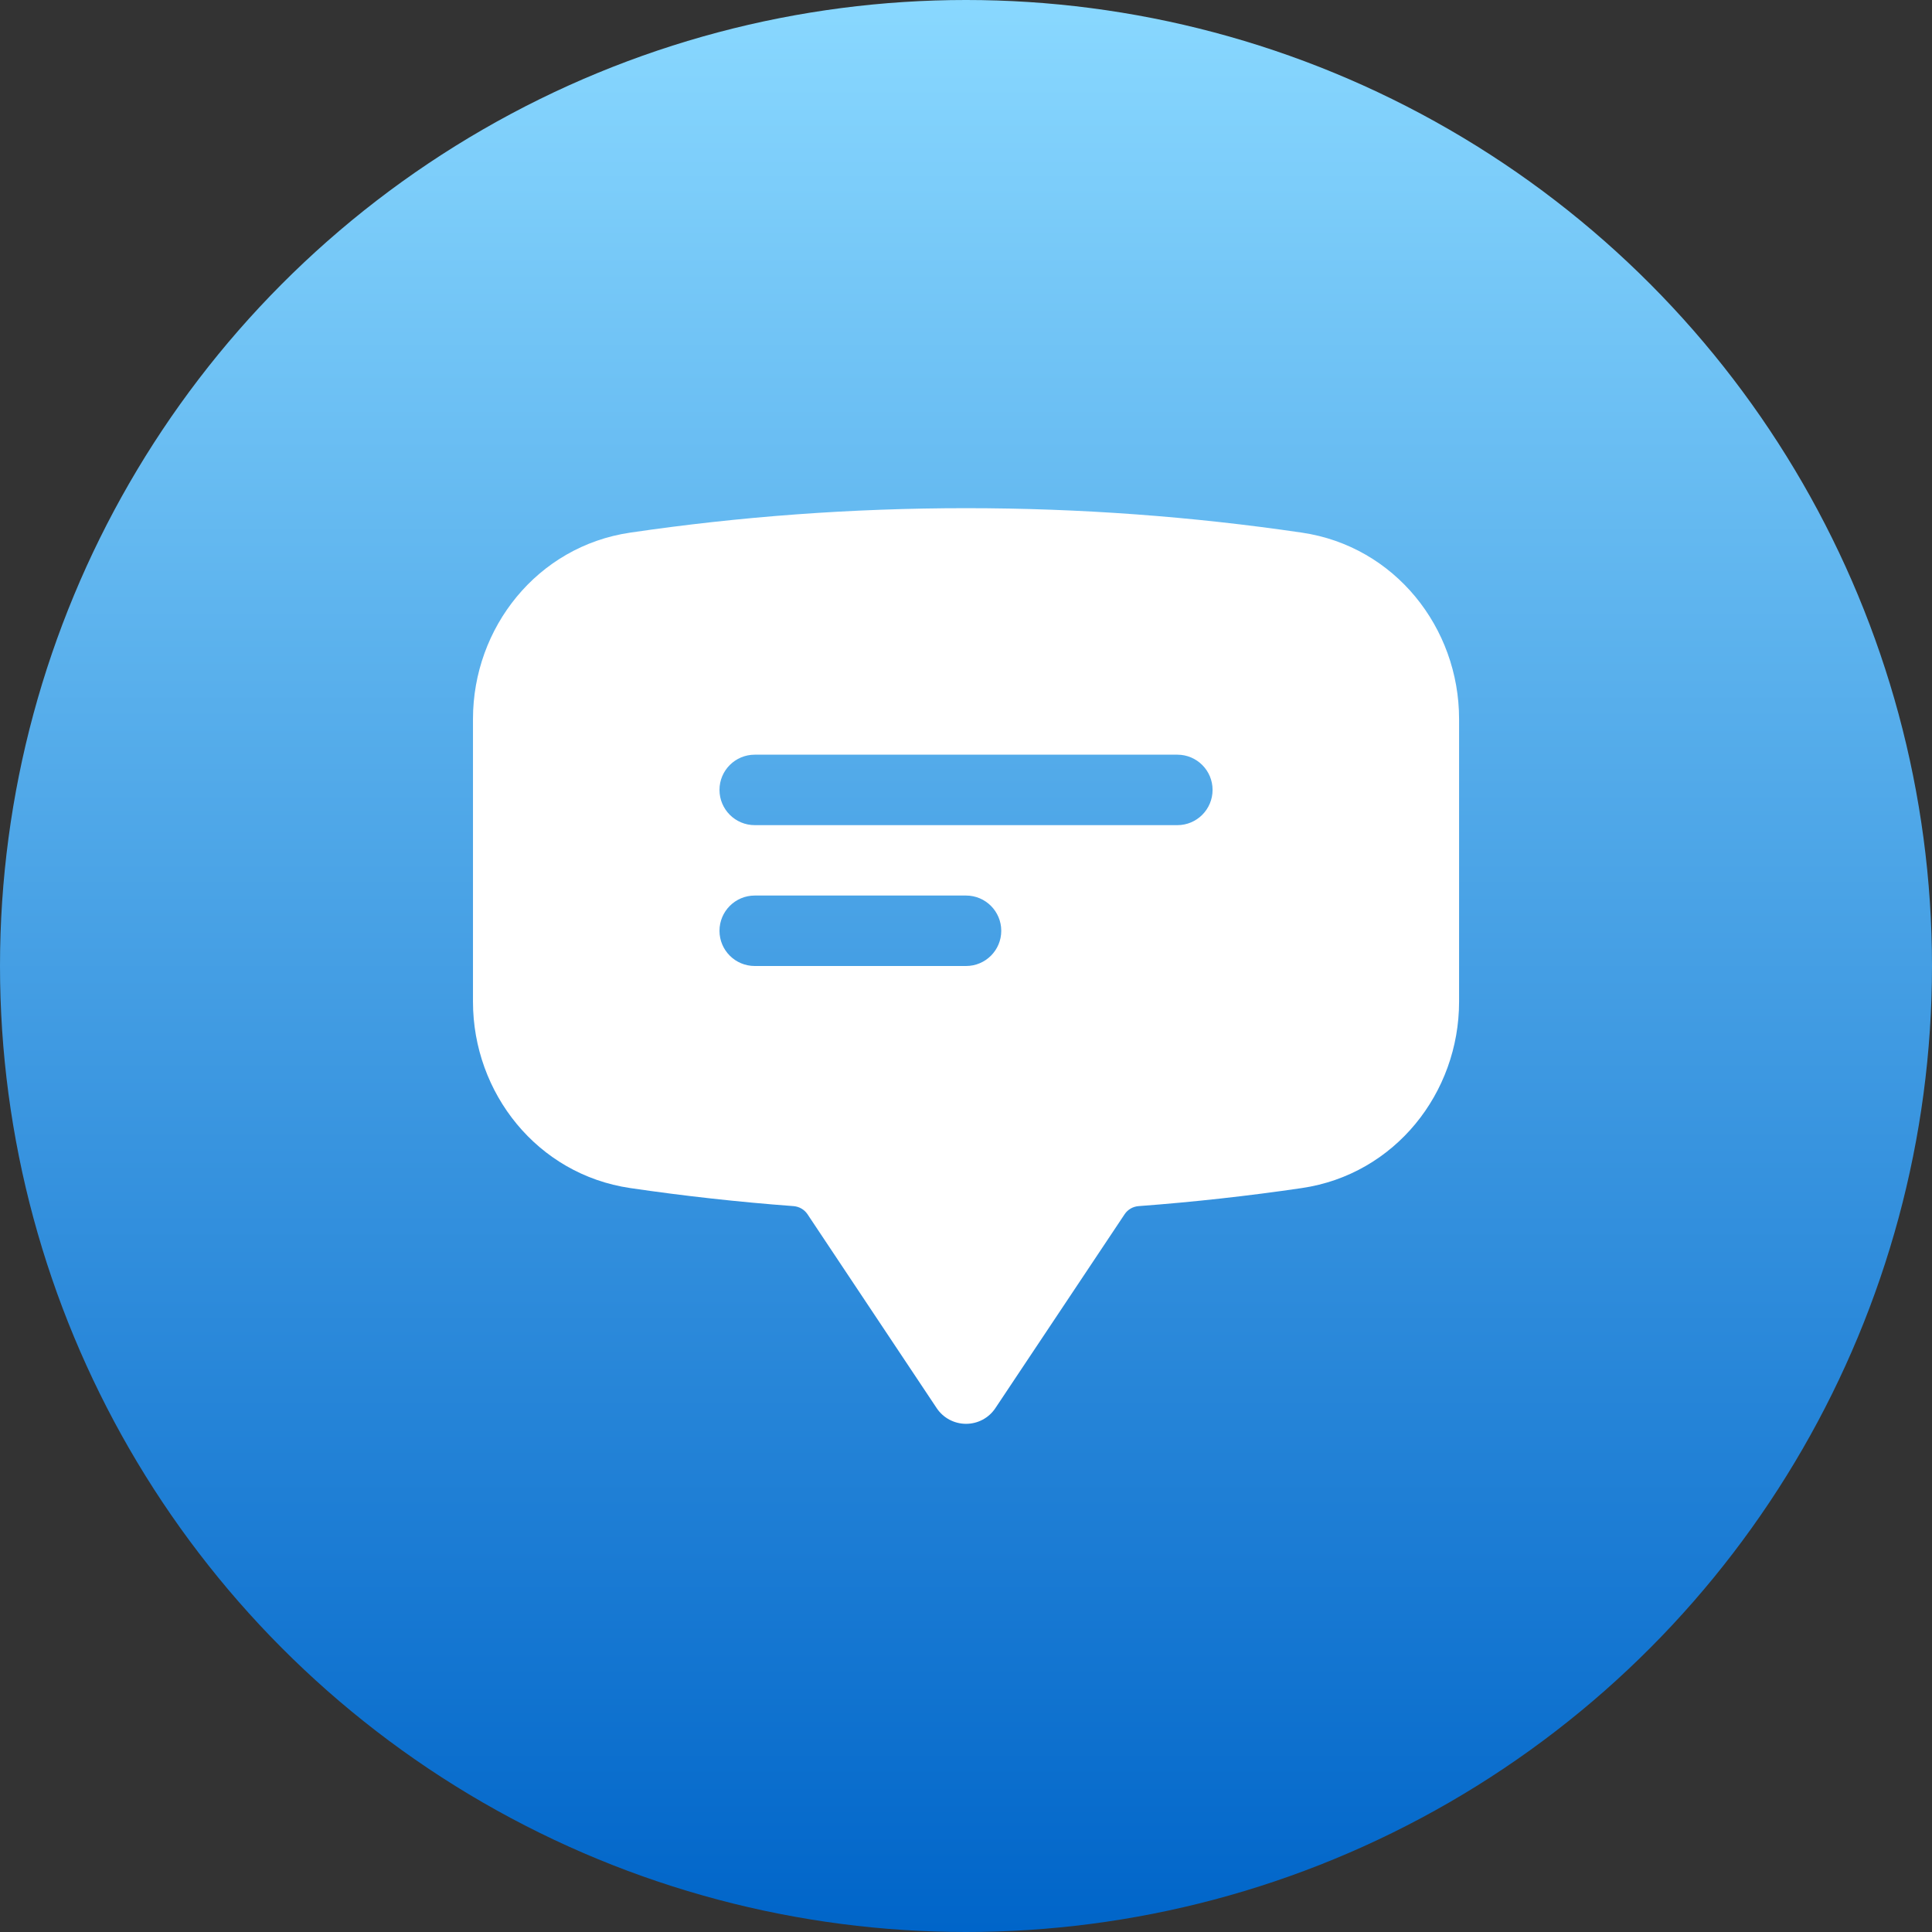
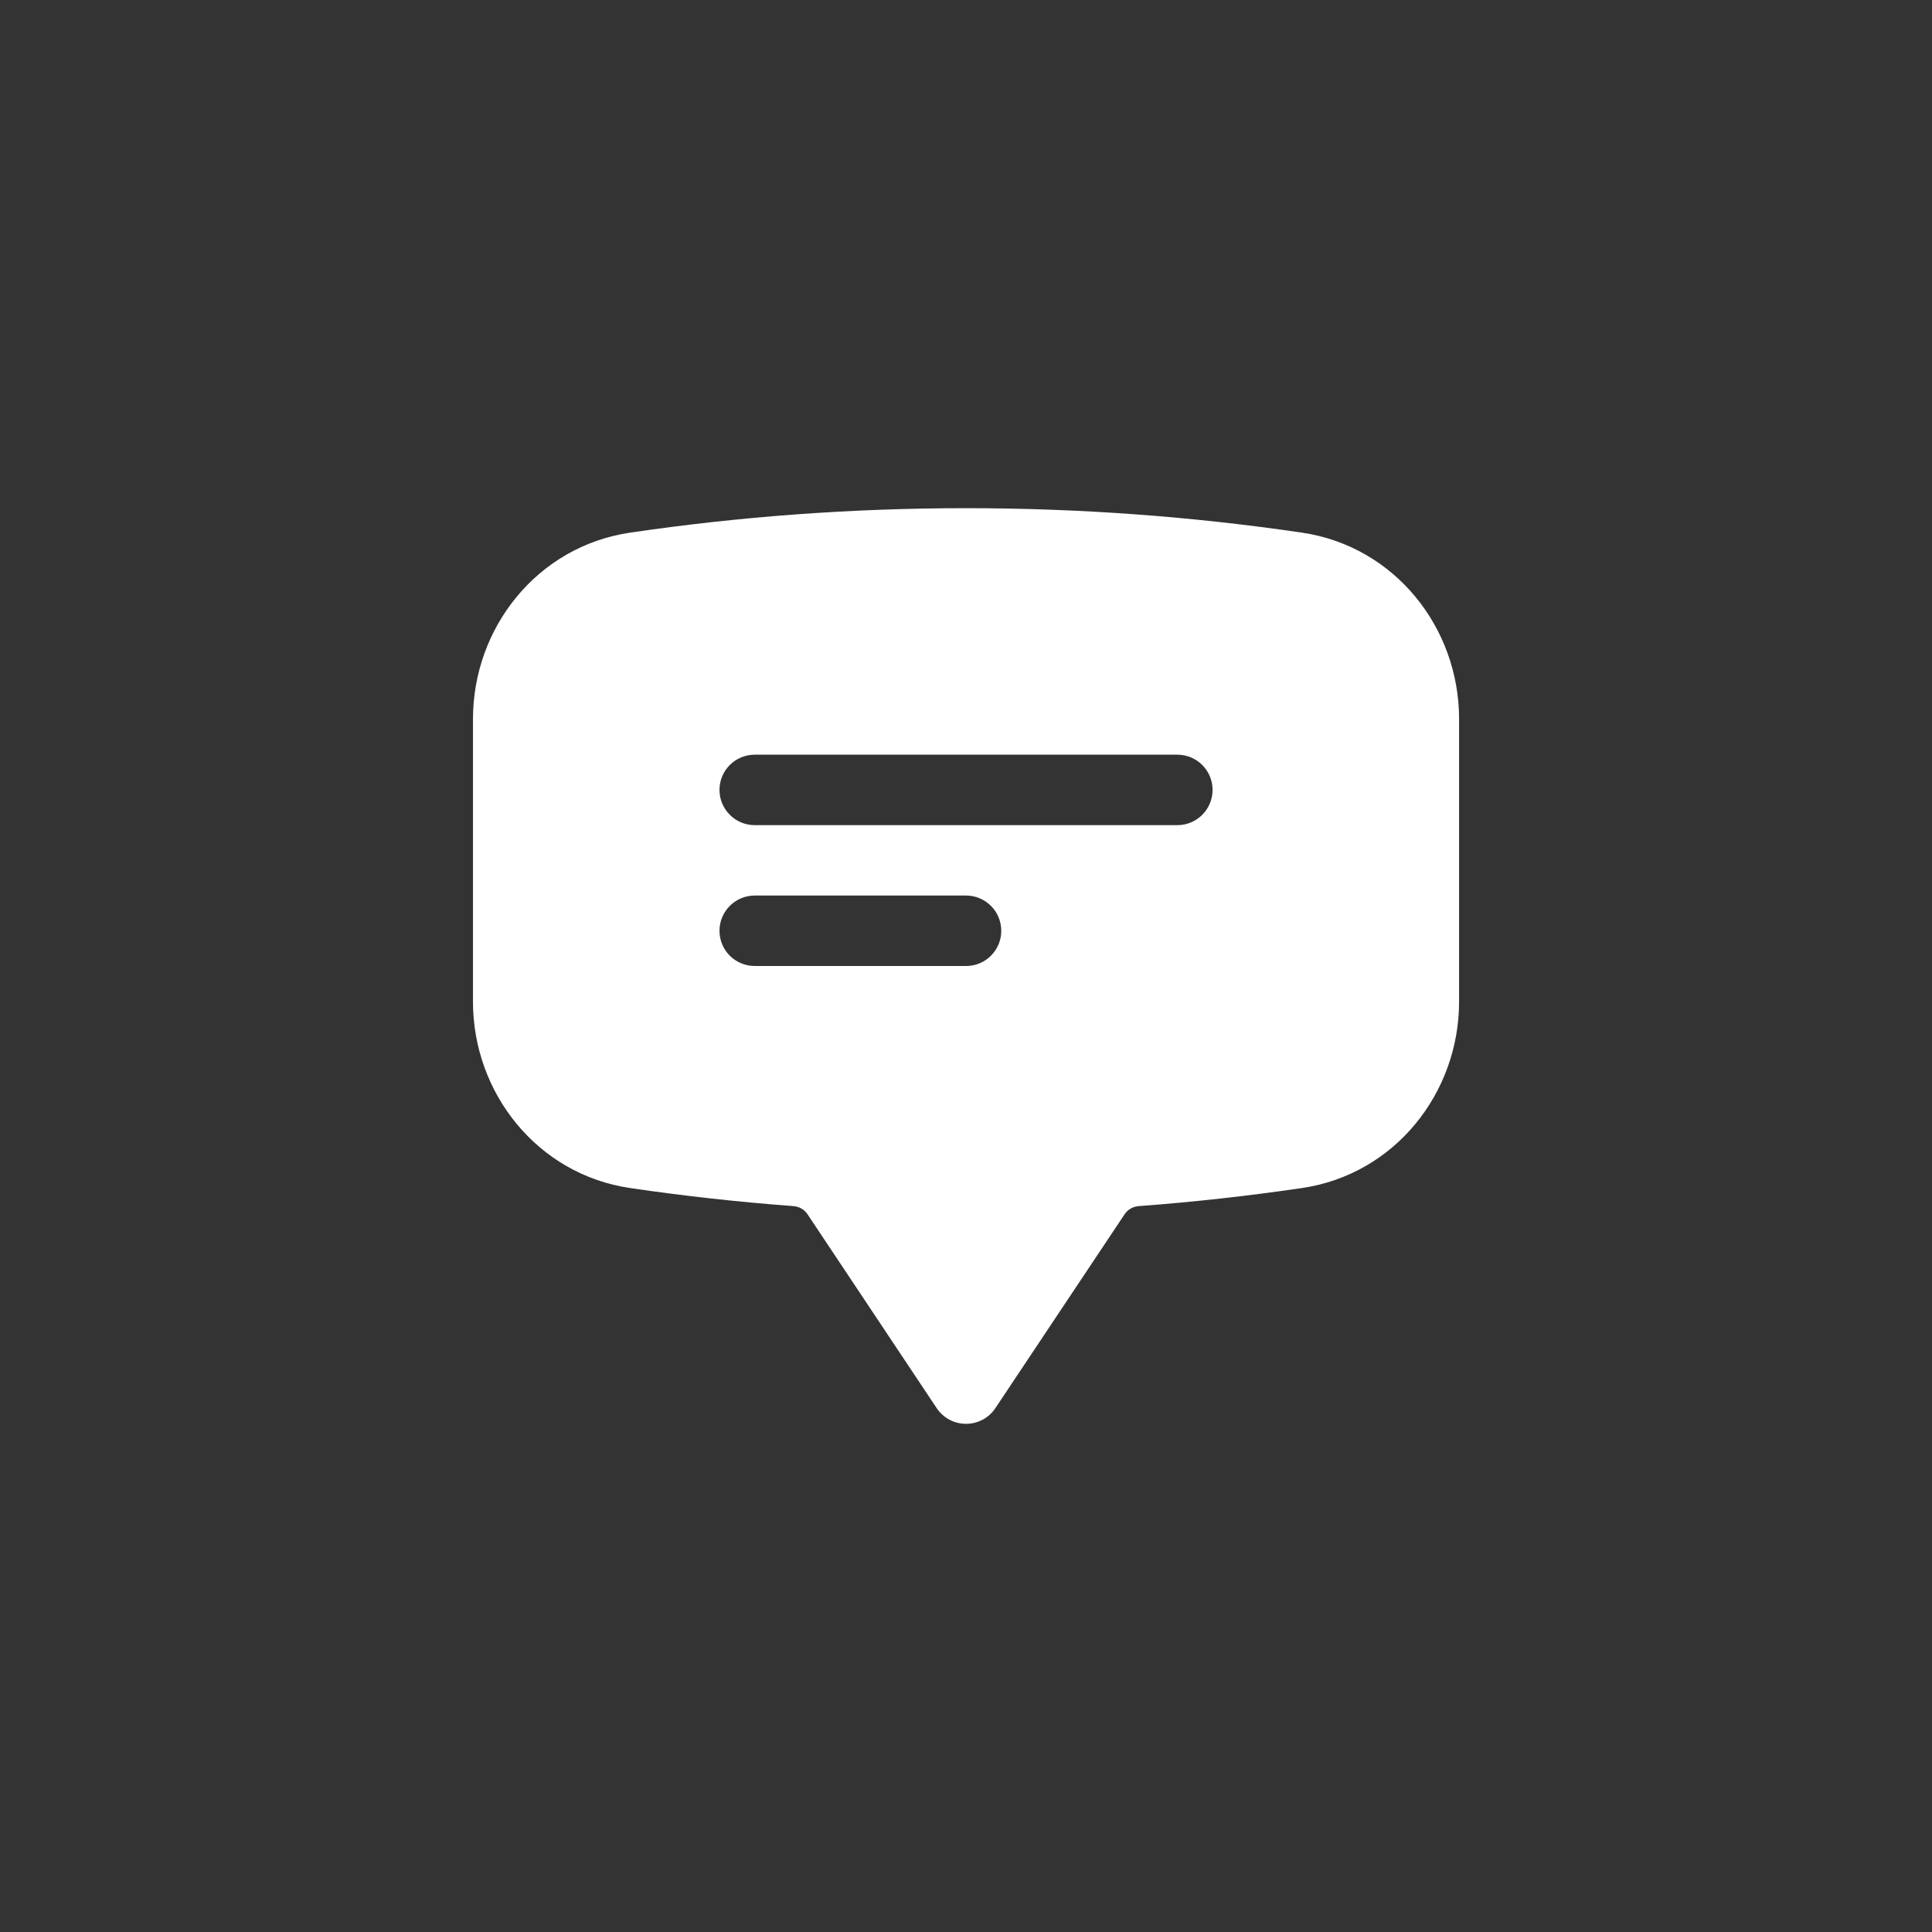
<svg xmlns="http://www.w3.org/2000/svg" width="32" height="32" viewBox="0 0 32 32" fill="none">
  <rect x="0" y="0" width="32" height="32" fill="#333333" stroke="none" />
-   <circle cx="16" cy="16" r="16" fill="url(#paint0_linear_765_12286)" />
  <path fill-rule="evenodd" clip-rule="evenodd" d="M10.438 8.822C12.254 8.555 14.111 8.417 16.001 8.417C17.89 8.417 19.747 8.555 21.563 8.822C23.102 9.048 24.167 10.396 24.167 11.909V16.591C24.167 18.104 23.102 19.452 21.563 19.678C20.672 19.809 19.77 19.909 18.86 19.977C18.763 19.984 18.679 20.035 18.629 20.109L16.486 23.324C16.378 23.486 16.196 23.583 16.001 23.583C15.806 23.583 15.623 23.486 15.515 23.324L13.373 20.109C13.323 20.035 13.238 19.984 13.142 19.977C12.231 19.909 11.33 19.809 10.438 19.678C8.9 19.452 7.834 18.104 7.834 16.591V11.909C7.834 10.396 8.9 9.048 10.438 8.822ZM11.917 13.083C11.917 12.761 12.178 12.5 12.501 12.5H19.501C19.823 12.5 20.084 12.761 20.084 13.083C20.084 13.405 19.823 13.667 19.501 13.667H12.501C12.178 13.667 11.917 13.405 11.917 13.083ZM12.501 14.833C12.178 14.833 11.917 15.095 11.917 15.417C11.917 15.739 12.178 16 12.501 16H16.001C16.323 16 16.584 15.739 16.584 15.417C16.584 15.095 16.323 14.833 16.001 14.833H12.501Z" fill="white" />
  <defs>
    <linearGradient id="paint0_linear_765_12286" x1="16" y1="0" x2="16" y2="32" gradientUnits="userSpaceOnUse">
      <stop stop-color="#89D8FF" />
      <stop offset="1" stop-color="#0065C9" />
    </linearGradient>
  </defs>
</svg>